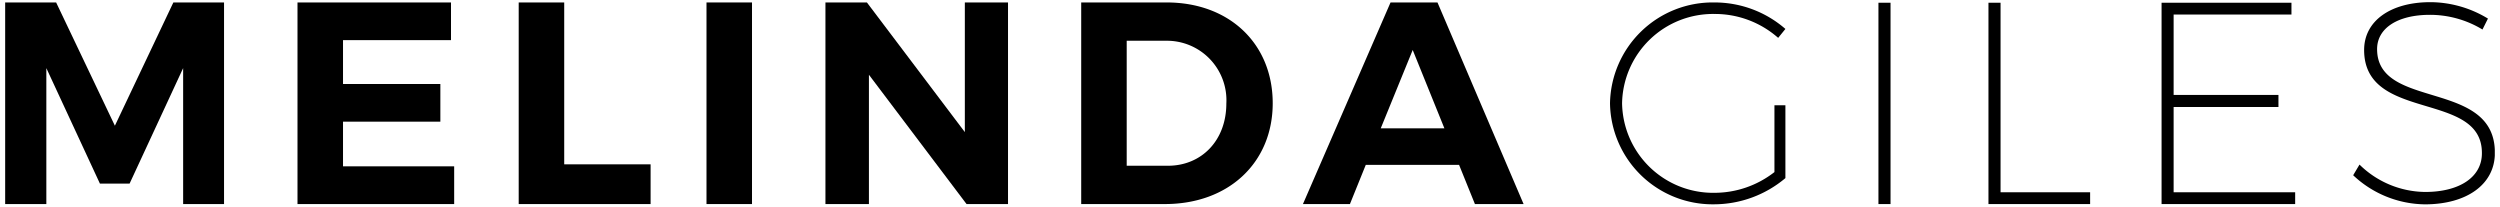
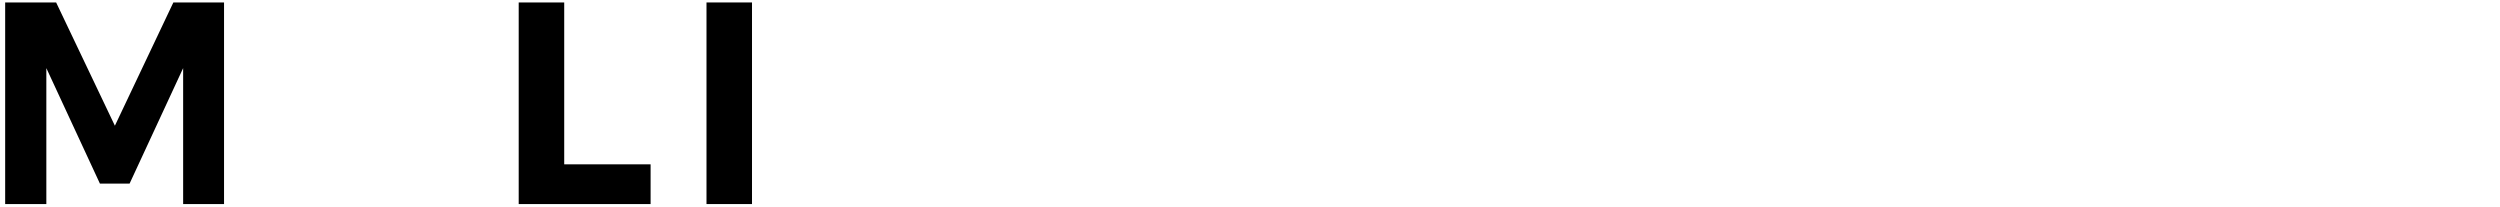
<svg xmlns="http://www.w3.org/2000/svg" width="242" height="20" viewBox="0 0 242 20">
  <defs>
    <clipPath id="logo_svg__b">
-       <path data-name="Rectangle 451" fill="none" d="M0 0h240.997v19.57H0z" />
-     </clipPath>
+       </clipPath>
    <clipPath id="logo_svg__a">
      <path d="M0 0h242v20H0z" />
    </clipPath>
  </defs>
  <g data-name="Artboard – 1">
    <g data-name="Group 1192" clip-path="url(#logo_svg__a)">
      <path data-name="Path 885" d="M16.781.238l-5.66 11.932L5.434.238H.5v19.515h3.986V6.594l5.186 11.179h2.872l5.184-11.179v13.159h3.959V.238z" />
-       <path data-name="Path 886" d="M28.798.238v19.515h15.166v-3.652h-10.76V11.78h9.423V8.128h-9.423V3.887h10.453V.238z" />
      <path data-name="Path 887" d="M50.21.238v19.515h12.768v-3.847h-8.362V.238z" />
      <path data-name="Rectangle 449" d="M68.389.238h4.405v19.515h-4.405z" />
-       <path data-name="Path 888" d="M93.396.238v12.549L83.917.238h-4.014v19.515h4.209V7.236l9.45 12.517h4.014V.238z" />
      <g data-name="Group 1188">
        <g data-name="Group 1187" clip-path="url(#logo_svg__b)" transform="translate(.5 .21)">
          <path data-name="Path 889" d="M112.44.028c6.05 0 10.259 3.986 10.259 9.757 0 5.743-4.265 9.757-10.426 9.757h-8.112V.028zm-3.875 15.807h3.986c3.262 0 5.659-2.453 5.659-6.022a5.758 5.758 0 00-5.854-6.077h-3.791z" />
          <path data-name="Path 890" d="M131.706 15.751l-1.533 3.791h-4.548L134.104.028h4.544l8.335 19.514h-4.711l-1.533-3.791zm4.544-11.123l-3.094 7.583h6.161z" />
-           <path data-name="Path 891" d="M172.327 9.977v7.053a10.746 10.746 0 01-6.914 2.537 9.931 9.931 0 01-10.064-9.785 9.939 9.939 0 0110.12-9.754 10.417 10.417 0 016.858 2.564l-.7.864a9.258 9.258 0 00-6.161-2.314 8.809 8.809 0 00-8.949 8.642 8.814 8.814 0 008.949 8.67 9.432 9.432 0 005.8-2.007v-6.47z" />
-           <path data-name="Rectangle 450" d="M181.333.056h1.171v19.487h-1.171z" />
          <path data-name="Path 892" d="M201.824 18.4v1.143h-9.841V.054h1.171V18.4z" />
          <path data-name="Path 893" d="M209.907 1.199v7.778h10.147v1.171h-10.147V18.4h11.765v1.143H208.74V.054h12.573v1.145z" />
          <path data-name="Path 894" d="M240.333 1.589l-.53 1.059a9.791 9.791 0 00-5.1-1.422c-3.095 0-5.1 1.283-5.1 3.318 0 5.938 11.458 2.871 11.4 10.064 0 3.011-2.7 4.962-6.774 4.962a10.271 10.271 0 01-6.942-2.816l.613-1.032a9.182 9.182 0 006.356 2.649c3.345 0 5.492-1.45 5.492-3.735.056-6.105-11.4-2.983-11.4-10.008 0-2.816 2.565-4.628 6.412-4.628a10.791 10.791 0 015.573 1.589" />
        </g>
      </g>
    </g>
  </g>
</svg>